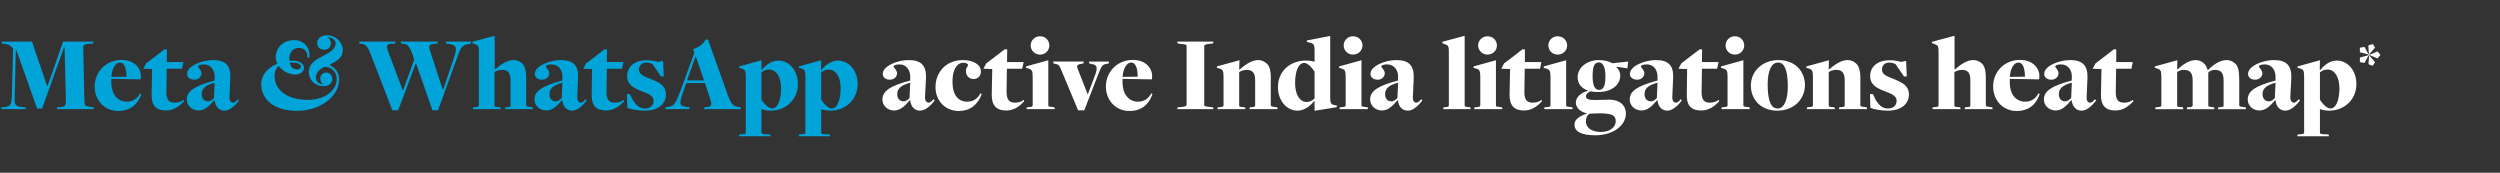
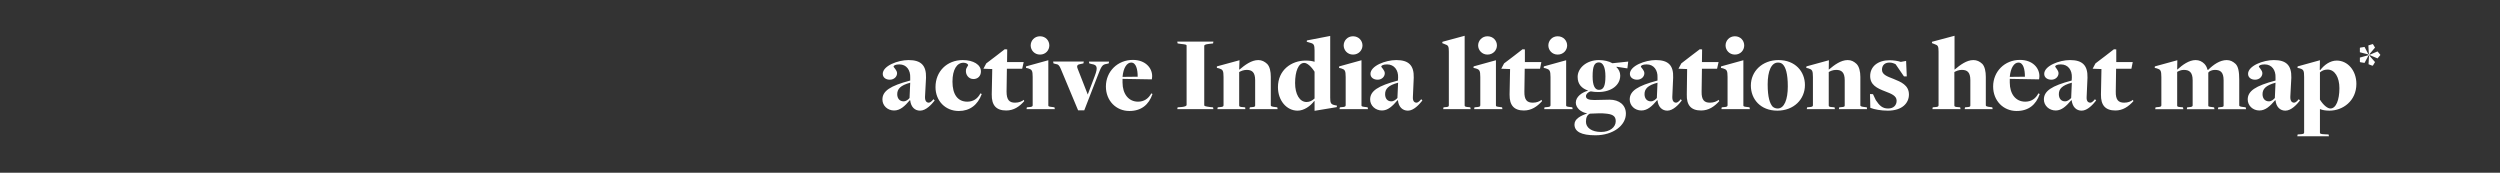
<svg xmlns="http://www.w3.org/2000/svg" version="1.1" width="1502.4px" height="103.8px" viewBox="0 -1 1502.4 103.8" style="top:-1px">
  <rect x="0" y="-1" width="1502.4" height="103.8" fill="#333333" stroke="none" />
  <desc>Meta &amp; WhatsApp active India litigations heat map*</desc>
  <defs />
  <g id="Polygon82243">
    <path d="m547 59.3c0 0-.2-.1-.2-.1c-3.1 3.6-5.8 6.2-9.5 6.2c-3.9 0-7-2.9-7-6.6c0-5.1 4.6-8.2 16.7-11.4c0 0 0-1.8 0-1.8c.2-4.4-2.2-7.9-6.5-7.9c-2.4 0-3.5.7-3.5 1.3c0 .5 2.1 2.2 2.1 4c0 2.1-1.8 3.9-4.4 3.9c-2.3 0-4.2-1.3-4.2-3.5c0-4.8 9-8.3 15.5-8.3c7.5 0 10.7 3.2 10.5 10.6c0 0-.6 11.4-.6 11.4c-.1 2.6.9 3.6 2.3 3.6c.9 0 2-1.1 2.8-2.1c0 0 .7.8.7.8c-1.9 2.4-5.2 6.1-8.8 6.1c-3.1 0-5.5-2.2-5.9-6.2zm-.4-1.4c0 0 .4-9.2.4-9.2c-5.9 1.6-7.8 3.8-7.8 6.9c0 2.6 1.5 4.3 3.8 4.3c1.6 0 2.8-1.1 3.6-2zm15.6-6.6c0-9.3 6.8-16.2 16.4-16.2c6.4 0 10.9 2.8 10.9 6.8c0 2.8-1.9 4.6-4.5 4.6c-2.9 0-4.8-2.6-4.5-5.3c0-1.3 1.3-2.7 1.3-3c0-.8-1.3-1.5-2.8-1.5c-3.9 0-6.6 4-6.6 11.4c0 7.6 3.1 12 8.9 12c3.5 0 6.2-1.7 7.9-5c0 0 .8.4.8.4c-2.4 6.5-7.1 10.2-13.8 10.2c-8 0-14-6-14-14.4zm33.8 4.5c.04.04.3-15.3.3-15.3l-5.3-.2l1.7-3.2l5.8-4.4l5.3-4.1l1.5.1l-.1 7.6l10 0l-.9 4l-9.2 0c0 0-.15 13.66-.2 13.7c0 5.1 1.7 6.7 5.1 6.7c2.4 0 4.1-.8 5.3-1.7c0 0 .2.8.2.8c-2.9 3.3-6.3 5.6-10.8 5.6c-6 0-8.8-3.1-8.7-9.6zm23.4-29.5c0-2.8 2.2-5.5 5.6-5.5c3.5 0 5.6 2.7 5.6 5.5c0 2.8-2.1 5.5-5.6 5.5c-3.4 0-5.6-2.7-5.6-5.5zm-2.3 37.2c0 0 .9-.05.9-.1c1.9-.1 2.6-.3 2.6-1.1c0 0 0-17 0-17c0-4-.5-4.5-2.7-5.2c-.03.01-1.3-.3-1.3-.3l0-.9l13.4-3.7c0 0 .02 27.21 0 27.2c0 .6.4.7 3.1 1c.04.05.6.1.6.1l.2 1.1l-17 0l.2-1.1zm20.4-23.1c-.9-2.1-1.5-2.8-3.3-3c-.04-.02-1.1-.3-1.1-.3l-.2-1.1l18.4 0l-.2 1.1c0 0-1.4.35-1.4.3c-2.2.3-2.8 1-2.1 2.8c-.05-.02 6.1 15.6 6.1 15.6c0 0 4.19-11.14 4.2-11.1c2.1-5.5 1.3-6.7-1.8-7.2c.03.01-1.5-.4-1.5-.4l-.2-1.1l12.1 0l-.2 1.1c0 0-1.26.28-1.3.3c-2.6.4-3.1 1.3-5.4 7.3c-.02.03-8 20.6-8 20.6l-3.7 0c0 0-10.36-24.86-10.4-24.9zm27.1 10.6c0-9.1 7.1-16 16.2-16c7.6 0 11.6 4.9 11.6 9.7c0 .7-.1 1.4-.2 2c0 0-15-.2-17.6-.3c0 .5 0 1.6 0 2.2c0 6.8 3.6 11.5 9.3 11.5c3.5 0 6.2-1.7 8-5c0 0 .7.4.7.4c-2.2 6.5-6.8 10.2-13.9 10.2c-8 0-14.1-6.2-14.1-14.7zm19.1-5.9c0-4.3-.9-8.5-3.9-8.5c-2.5 0-4.7 3-5.2 8.6c0 0 9.1-.1 9.1-.1zm24 18.4c0 0 2.56-.25 2.6-.2c1.9-.2 2.8-.7 2.8-1.2c0 0 0-35.7 0-35.7c0-.5-.4-.7-3.4-1c-.02-.04-2-.3-2-.3l-.2-1.1l21.7 0l-.2 1.1c0 0-2.55.26-2.6.3c-2 .2-2.7.7-2.7 1.1c0 0 0 35.7 0 35.7c0 .5.4.7 3.3 1.1c-.03-.05 2 .2 2 .2l.2 1.1l-21.7 0l.2-1.1zm24.1 0c0 0 .9-.05.9-.1c1.9-.1 2.6-.3 2.6-1.1c0 0 0-17 0-17c0-4-.5-4.5-2.7-5.2c-.03.01-1.3-.3-1.3-.3l0-.9l13.6-3.7l-.2 5.6c0 0 .15-.04.2 0c3.3-2.8 7.2-5.7 11.3-5.7c2.1 0 3.8.9 5.3 2.3c1.6 1.6 2.2 4.6 2.2 7.8c0 0 0 17.1 0 17.1c0 .5.3.8 3.2 1.1c-.01.05.7.1.7.1l.2 1.1l-16.9 0l.2-1.1c0 0 1.03-.05 1-.1c2.2-.1 2.2-.5 2.2-1.1c0 0 0-15.1 0-15.1c0-4.9-2-6.2-5.1-6.2c-1.9 0-3.4.7-4.5 1.3c0 0 0 20.1 0 20.1c0 .6.3.9 2.6 1c-.04.05 1 .1 1 .1l.1 1.1l-16.8 0l.2-1.1zm58.2-3.7c0 0-.18-.12-.2-.1c-2.3 3.1-6.2 5.8-10 5.8c-6.6 0-11.8-6.1-11.8-14.1c0-10.4 8.2-16 16.6-16c2.4 0 4.1.3 5.3.7c0 0 .1.2.1 0c0 0 0-6.8 0-6.8c0-3.3-.5-4-2.3-4.5c.04.04-2.4-.7-2.4-.7l.1-.8l14-2.7c0 0-.02 37.06 0 37.1c0 3.1.4 3.9 2.3 4.4c-.05-.02 1.8.4 1.8.4l-.2.9l-13.3 2.2l0-5.8zm0-1.6c0 0 0-16.1 0-16.1c-2-3.2-4.5-5.3-6.2-5.3c-3.5 0-5.5 5.1-5.5 12.1c0 6.7 2.7 11.4 6.9 11.4c2 0 3.4-.9 4.8-2.1zm17.5-31.9c0-2.8 2.2-5.5 5.6-5.5c3.5 0 5.7 2.7 5.7 5.5c0 2.8-2.2 5.5-5.7 5.5c-3.4 0-5.6-2.7-5.6-5.5zm-2.3 37.2c0 0 .94-.05.9-.1c1.9-.1 2.6-.3 2.6-1.1c0 0 0-17 0-17c0-4-.5-4.5-2.7-5.2c.01.01-1.3-.3-1.3-.3l.1-.9l13.4-3.7c0 0-.03 27.21 0 27.2c0 .6.4.7 3.1 1c-.01.05.6.1.6.1l.2 1.1l-17.1 0l.2-1.1zm34.9-4.2c0 0-.2-.1-.2-.1c-3.1 3.6-5.8 6.2-9.4 6.2c-3.9 0-7.1-2.9-7.1-6.6c0-5.1 4.6-8.2 16.7-11.4c0 0 .1-1.8.1-1.8c.2-4.4-2.3-7.9-6.6-7.9c-2.4 0-3.5.7-3.5 1.3c0 .5 2.1 2.2 2.1 4c0 2.1-1.8 3.9-4.3 3.9c-2.4 0-4.3-1.3-4.3-3.5c0-4.8 9-8.3 15.5-8.3c7.5 0 10.7 3.2 10.5 10.6c0 0-.5 11.4-.5 11.4c-.2 2.6.8 3.6 2.2 3.6c.9 0 2-1.1 2.8-2.1c0 0 .7.8.7.8c-1.9 2.4-5.2 6.1-8.7 6.1c-3.2 0-5.6-2.2-6-6.2zm-.3-1.4c0 0 .4-9.2.4-9.2c-6 1.6-7.8 3.8-7.8 6.9c0 2.6 1.4 4.3 3.7 4.3c1.6 0 2.8-1.1 3.7-2zm27.7 5.6c0 0 .93-.05.9-.1c1.9-.1 2.3-.3 2.3-1.1c0 0 0-32.3 0-32.3c0-3.2-.4-3.8-2.3-4.4c.03.02-1.7-.7-1.7-.7l.2-.8l13.3-3.6c0 0 0 41.91 0 41.9c0 .6.5.9 2.7 1c-.04.05.7.1.7.1l.2 1.1l-16.5 0l.2-1.1zm20.8-37.2c0-2.8 2.3-5.5 5.6-5.5c3.5 0 5.7 2.7 5.7 5.5c0 2.8-2.2 5.5-5.7 5.5c-3.3 0-5.6-2.7-5.6-5.5zm-2.2 37.2c0 0 .88-.05.9-.1c1.9-.1 2.6-.3 2.6-1.1c0 0 0-17 0-17c0-4-.5-4.5-2.8-5.2c.05.01-1.3-.3-1.3-.3l.1-.9l13.4-3.7c0 0 0 27.21 0 27.2c0 .6.4.7 3.1 1c.02.05.6.1.6.1l.2 1.1l-17 0l.2-1.1zm21.1-7.7c0 .04.3-15.3.3-15.3l-5.3-.2l1.7-3.2l5.8-4.4l5.3-4.1l1.4.1l0 7.6l9.9 0l-.8 4l-9.2 0c0 0-.2 13.66-.2 13.7c-.1 5.1 1.6 6.7 5.1 6.7c2.3 0 4.1-.8 5.2-1.7c0 0 .3.8.3.8c-3 3.3-6.4 5.6-10.9 5.6c-5.9 0-8.7-3.1-8.6-9.6zm23.3-29.5c0-2.8 2.2-5.5 5.6-5.5c3.5 0 5.7 2.7 5.7 5.5c0 2.8-2.2 5.5-5.7 5.5c-3.4 0-5.6-2.7-5.6-5.5zm-2.3 37.2c0 0 .95-.05 1-.1c1.8-.1 2.6-.3 2.6-1.1c0 0 0-17 0-17c0-4-.6-4.5-2.8-5.2c.02.01-1.3-.3-1.3-.3l.1-.9l13.4-3.7c0 0-.02 27.21 0 27.2c0 .6.4.7 3.1 1c0 .05.6.1.6.1l.2 1.1l-17.1 0l.2-1.1zm18.8-2.8c0-3.5 3.5-6.1 7.3-7.2c0 0 0-.1 0-.1c-3.7-1.3-6.2-3.7-6.2-8.2c0-5.2 5.2-10.1 12.8-10.1c3 0 6.1.7 8.1 1.9c-.01-.01 9.5-1 9.5-1l-.5 4.1l-6.5-1c0 0-.1.23-.1.2c1.4 1.3 2.3 3.1 2.3 5.1c0 5.8-5.4 9.9-13.2 9.9c-1.6 0-3.1-.1-4.5-.4c-1.7.4-2.9 1.7-2.9 2.9c0 1.6 1.5 2.3 5 2.3c2 0 6.7-.2 9.2-.2c5.8 0 9.8 3.2 9.8 8.4c0 7-7.6 13-18.3 13c-8.5 0-12.6-2.2-12.6-6.5c0-3.5 3.8-5.2 7.7-6.7c-3.8-.5-6.9-3.3-6.9-6.4zm24 11.1c0-3.3-2.2-4.3-6.8-4.6c-1.4-.2-4.4-.1-8.7.1c-1.8.8-2.4 2.5-2.4 4.9c0 3.5 3.4 6.1 9.1 6.1c5.2 0 8.8-2.8 8.8-6.5zm-6.2-26.9c0-5.6-1.5-8.4-3.9-8.4c-2.7 0-3.8 2.2-3.8 8.4c0 5.6 1.4 8.1 3.8 8.1c2.7 0 3.9-2.2 3.9-8.1zm31.3 14.4c0 0-.2-.1-.2-.1c-3.1 3.6-5.8 6.2-9.5 6.2c-3.9 0-7-2.9-7-6.6c0-5.1 4.6-8.2 16.7-11.4c0 0 0-1.8 0-1.8c.2-4.4-2.2-7.9-6.5-7.9c-2.4 0-3.5.7-3.5 1.3c0 .5 2.1 2.2 2.1 4c0 2.1-1.8 3.9-4.4 3.9c-2.3 0-4.3-1.3-4.3-3.5c0-4.8 9.1-8.3 15.6-8.3c7.5 0 10.7 3.2 10.4 10.6c0 0-.5 11.4-.5 11.4c-.1 2.6.9 3.6 2.3 3.6c.9 0 2-1.1 2.8-2.1c0 0 .6.8.6.8c-1.8 2.4-5.2 6.1-8.7 6.1c-3.1 0-5.5-2.2-5.9-6.2zm-.4-1.4c0 0 .4-9.2.4-9.2c-6 1.6-7.8 3.8-7.8 6.9c0 2.6 1.5 4.3 3.8 4.3c1.6 0 2.8-1.1 3.6-2zm18-2.1c-.03.04.2-15.3.2-15.3l-5.2-.2l1.7-3.2l5.7-4.4l5.4-4.1l1.4.1l-.1 7.6l10 0l-.9 4l-9.1 0c0 0-.22 13.66-.2 13.7c-.1 5.1 1.6 6.7 5 6.7c2.4 0 4.1-.8 5.3-1.7c0 0 .3.8.3.8c-3 3.3-6.4 5.6-10.9 5.6c-6 0-8.8-3.1-8.6-9.6zm23.3-29.5c0-2.8 2.2-5.5 5.6-5.5c3.5 0 5.6 2.7 5.6 5.5c0 2.8-2.1 5.5-5.6 5.5c-3.4 0-5.6-2.7-5.6-5.5zm-2.3 37.2c0 0 .93-.05.9-.1c1.9-.1 2.6-.3 2.6-1.1c0 0 0-17 0-17c0-4-.5-4.5-2.7-5.2c0 .01-1.3-.3-1.3-.3l.1-.9l13.4-3.7c0 0-.05 27.21 0 27.2c0 .6.3.7 3.1 1c-.03.05.6.1.6.1l.2 1.1l-17.1 0l.2-1.1zm17.5-13.1c0-8.5 6.8-15.3 16.6-15.3c10.1 0 15.9 6.9 15.9 15c0 8.6-6.7 15.4-16.6 15.4c-10.1 0-15.9-6.9-15.9-15.1zm22.2.5c0-7.7-1.3-11.5-3-13.2c-.8-.8-1.7-1.1-2.9-1.1c-4 0-6.2 5.1-6.2 13.1c0 7.8 1.3 11.5 3 13.4c.8.7 1.9 1.1 3 1.1c4 0 6.1-5.4 6.1-13.3zm11.6 12.6c0 0 .95-.05.9-.1c1.9-.1 2.6-.3 2.6-1.1c0 0 0-17 0-17c0-4-.5-4.5-2.7-5.2c.02.01-1.3-.3-1.3-.3l.1-.9l13.5-3.7l-.1 5.6c0 0 .1-.04.1 0c3.3-2.8 7.2-5.7 11.3-5.7c2.2 0 3.8.9 5.3 2.3c1.6 1.6 2.3 4.6 2.3 7.8c0 0 0 17.1 0 17.1c0 .5.3.8 3.1 1.1c.04.05.8.1.8.1l.1 1.1l-16.9 0l.2-1.1c0 0 1.08-.05 1.1-.1c2.2-.1 2.2-.5 2.2-1.1c0 0 0-15.1 0-15.1c0-4.9-2.1-6.2-5.1-6.2c-2 0-3.5.7-4.5 1.3c0 0 0 20.1 0 20.1c0 .6.3.9 2.5 1c.01.05 1 .1 1 .1l.2 1.1l-16.9 0l.2-1.1zm38 .3c-.05-.03-.2-8.3-.2-8.3l1.8.1c0 0 1.73 3.62 1.7 3.6c2.2 3.3 4 5 7.4 5c3.2 0 5.1-1.9 5.1-4.7c0-3-3.3-4.2-6.9-5.6c-5-1.9-9-3.9-9-9.2c0-5.8 4.7-9.5 11.7-9.5c2.3 0 5 .4 6.7 1c.05.01 3.2-.6 3.2-.6l.4 9.3l-1.7 0c0 0-4.97-7.26-5-7.3c-1-.5-2.1-1-3.7-1c-2.8 0-4.5 1.6-4.5 4.3c0 2.9 3 4 6.9 5.5c4.4 1.8 9.3 3.7 9.3 9.4c0 5.1-4 9.7-12.7 9.7c-4 0-8-.7-10.5-1.7zm37.5-.3c0 0 .93-.05.9-.1c2-.1 2.6-.3 2.6-1.1c0 0 0-32.3 0-32.3c0-3.2-.4-3.8-2.2-4.4c.02.02-1.8-.7-1.8-.7l.1-.8l13.5-3.6l0 20.3c0 0 .05-.04.1 0c3.3-2.8 7.2-5.7 11.2-5.7c2.1 0 3.8.8 5.4 2.3c1.5 1.6 2.1 4.6 2.1 7.8c0 0 0 17.1 0 17.1c0 .5.4.8 3.2 1.1c.02.05.7.1.7.1l.2 1.1l-16.8 0l.2-1.1c0 0 1.1-.05 1.1-.1c2.1-.1 2.1-.5 2.1-1.1c0 0 0-15.2 0-15.2c0-4.8-2-6.1-5.1-6.1c-1.9 0-3.4.7-4.5 1.3c0 0 0 20.1 0 20.1c0 .6.3.9 2.5 1c-.01.05 1 .1 1 .1l.2 1.1l-16.9 0l.2-1.1zm36.3-12.5c0-9.1 7-16 16.1-16c7.7 0 11.7 4.9 11.7 9.7c0 .7-.1 1.4-.2 2c0 0-15-.2-17.6-.3c0 .5 0 1.6 0 2.2c0 6.8 3.5 11.5 9.3 11.5c3.5 0 6.2-1.7 7.9-5c0 0 .8.4.8.4c-2.2 6.5-6.8 10.2-13.9 10.2c-8 0-14.1-6.2-14.1-14.7zm19.1-5.9c0-4.3-.9-8.5-3.9-8.5c-2.5 0-4.7 3-5.2 8.6c0 0 9.1-.1 9.1-.1zm28.1 14.2c0 0-.2-.1-.2-.1c-3.1 3.6-5.8 6.2-9.4 6.2c-3.9 0-7.1-2.9-7.1-6.6c0-5.1 4.6-8.2 16.7-11.4c0 0 .1-1.8.1-1.8c.2-4.4-2.2-7.9-6.6-7.9c-2.4 0-3.4.7-3.4 1.3c0 .5 2 2.2 2 4c0 2.1-1.8 3.9-4.3 3.9c-2.4 0-4.3-1.3-4.3-3.5c0-4.8 9-8.3 15.5-8.3c7.5 0 10.7 3.2 10.5 10.6c0 0-.5 11.4-.5 11.4c-.2 2.6.8 3.6 2.2 3.6c1 0 2-1.1 2.8-2.1c0 0 .7.8.7.8c-1.9 2.4-5.2 6.1-8.7 6.1c-3.2 0-5.5-2.2-6-6.2zm-.3-1.4c0 0 .4-9.2.4-9.2c-6 1.6-7.8 3.8-7.8 6.9c0 2.6 1.4 4.3 3.7 4.3c1.6 0 2.8-1.1 3.7-2zm17.9-2.1c.01.04.3-15.3.3-15.3l-5.3-.2l1.7-3.2l5.8-4.4l5.3-4.1l1.4.1l0 7.6l9.9 0l-.8 4l-9.2 0c0 0-.19 13.66-.2 13.7c-.1 5.1 1.6 6.7 5.1 6.7c2.3 0 4.1-.8 5.2-1.7c0 0 .3.8.3.8c-3 3.3-6.4 5.6-10.8 5.6c-6 0-8.8-3.1-8.7-9.6zm32.8 7.7c0 0 .94-.05.9-.1c1.9-.1 2.6-.3 2.6-1.1c0 0 0-17 0-17c0-4-.5-4.5-2.7-5.2c.01.01-1.3-.3-1.3-.3l.1-.9l13.5-3.7l-.1 5.6c0 0 .1.03.1 0c3.1-2.8 7-5.7 11-5.7c2.2 0 3.9.9 5.3 2.3c.9 1 1.5 2.1 1.8 3.5c0 0 .4.1.4.1c3.2-3.2 7.1-5.9 11.2-5.9c2.1 0 3.8.9 5.3 2.3c1.6 1.6 2.2 4.6 2.2 9.5c0 0 0 15.4 0 15.4c0 .5.2.8 3.2 1.1c-.04.05.7.1.7.1l.2 1.1l-16.9 0l.2-1.1c0 0 1.14-.05 1.1-.1c2.2-.1 2.1-.5 2.1-1.1c0 0 0-15.1 0-15.1c0-4.9-2-6.2-5.2-6.2c-1.7 0-3.5.7-4 1.7c0 0 0 19.8 0 19.8c0 .5.2.6 2.7.9c-.05.05.8.1.8.1l.2 1.1l-16.6 0l.2-1.1c0 0 1.12-.05 1.1-.1c1.9-.1 2.2-.5 2.2-1.1c0 0 0-15.1 0-15.1c0-4.9-2.1-6.2-5.3-6.2c-1.6 0-2.9.6-4 1.2c0 0 0 20.2 0 20.2c0 .6.2.9 2.6 1c-.03.05.9.1.9.1l.2 1.1l-16.9 0l.2-1.1zm72.1-4.2c0 0-.2-.1-.2-.1c-3.1 3.6-5.8 6.2-9.5 6.2c-3.9 0-7-2.9-7-6.6c0-5.1 4.6-8.2 16.7-11.4c0 0 0-1.8 0-1.8c.2-4.4-2.2-7.9-6.5-7.9c-2.4 0-3.5.7-3.5 1.3c0 .5 2.1 2.2 2.1 4c0 2.1-1.8 3.9-4.4 3.9c-2.3 0-4.2-1.3-4.2-3.5c0-4.8 9-8.3 15.5-8.3c7.5 0 10.7 3.2 10.5 10.6c0 0-.6 11.4-.6 11.4c-.1 2.6.9 3.6 2.3 3.6c.9 0 2-1.1 2.8-2.1c0 0 .7.8.7.8c-1.9 2.4-5.2 6.1-8.8 6.1c-3.1 0-5.5-2.2-5.9-6.2zm-.4-1.4c0 0 .4-9.2.4-9.2c-5.9 1.6-7.8 3.8-7.8 6.9c0 2.6 1.5 4.3 3.8 4.3c1.6 0 2.8-1.1 3.6-2zm13.7 21.9c0 0 1.4-.1 1.4-.1c1.8-.1 2.5-.3 2.5-1c0 0 0-33.4 0-33.4c0-4-.4-4.5-2.6-5.2c-.03.01-1.4-.3-1.4-.3l.1-.9l13.4-3.7l-.1 5.8c0 0 .26.09.3.1c2.4-3.1 5.9-5.7 9.9-5.7c6.6 0 11.8 6 11.8 14c0 10.3-8.2 16.1-16.2 16.1c-2.4 0-4.4-.4-5.5-.9c-.04.02-.2 0-.2 0c0 0-.04 14.19 0 14.2c0 .5.4.8 3 .9c.02 0 2.2.1 2.2.1l.2 1.1l-19 0l.2-1.1zm25.1-27.8c0-6.6-2.8-11.2-7.1-11.2c-2 0-3.4.7-4.6 1.7c0 0 0 16.4 0 16.4c2 3.2 4.5 5.3 6.3 5.3c3.4 0 5.4-5.2 5.4-12.2zm17.5-14.4c0 0 .28-5.13.3-5.1c0-.1-.3-.3-.3-.2c-.02.02-2.4 4.5-2.4 4.5c0 0-2.48-.43-2.5-.4c-.1 0-.3-.2-.3-.3c-.02 0 0-2.5 0-2.5c0 0 4.99-1.4 5-1.4c0-.1 0-.4 0-.5c-.01.05-5-1.3-5-1.3c0 0-.02-2.59 0-2.6c0-.1.2-.2.3-.2c.02.02 2.5-.4 2.5-.4c0 0 2.34 4.36 2.3 4.4c.1.1.3 0 .3-.1c.04.02-.3-5.2-.3-5.2c0 0 2.46-.81 2.5-.8c.1-.1.2.1.3.1c-.03.01 1.2 2 1.2 2c0 0-3.39 3.96-3.4 4c-.1 0 .1.3.2.3c0-.04 4.7-2 4.7-2c0 0 1.62 1.88 1.6 1.9c.1.1.1.4 0 .4c.02 0-1.6 1.9-1.6 1.9c0 0-4.7-2.05-4.7-2c-.1 0-.3.2-.2.3c.01.03 3.4 3.9 3.4 3.9c0 0-1.23 2-1.2 2c-.1 0-.4.2-.4.2c.02-.05-2.3-.9-2.3-.9z" stroke="none" fill="#fff" />
  </g>
  <g id="Polygon82242">
-     <path d="m.9 63.5c0 0 1.76-.18 1.8-.2c3.5-.2 4.2-1.5 4.4-6c0 0 .8-29.1.8-29.1c-1.1-1.5-2.7-2.5-4.5-2.8c.04.02-2.2-.2-2.2-.2l-.2-1.2l18.2 0l9.1 26.7l.3 0l9.3-26.7l18.3 0l-.2 1.2c0 0-3.42.22-3.4.2c-1.8.2-2.6.9-2.6 1.5c0 0 .7 32.1.7 32.1c.1 3.5.6 3.9 3.2 4.2c-.02-.01 2.3.3 2.3.3l.2 1.1l-22.3 0l.2-1.1c0 0 3.07-.31 3.1-.3c1.8-.2 2.3-1.1 2.2-4.3c.05 0-.8-31.5-.8-31.5l-.3 0l-13.2 36.8l-3 0l-12.6-35.4l-.2 0c0 0-.66 29.12-.7 29.1c-.2 4.1.6 5.2 4.6 5.4c-.01.02 1.9.2 1.9.2l.2 1.1l-14.8 0l.2-1.1zm56-12.5c0-9.1 7.1-16 16.2-16c7.6 0 11.6 4.9 11.6 9.7c0 .7-.1 1.4-.2 2c0 0-15-.2-17.6-.3c0 .5 0 1.6 0 2.2c0 6.8 3.6 11.5 9.3 11.5c3.6 0 6.2-1.7 8-5c0 0 .8.4.8.4c-2.3 6.5-6.9 10.2-14 10.2c-8 0-14.1-6.2-14.1-14.7zm19.1-5.9c0-4.3-.9-8.5-3.9-8.5c-2.5 0-4.7 3-5.2 8.6c0 0 9.1-.1 9.1-.1zm15.1 10.7c0 .04.3-15.3.3-15.3l-5.3-.2l1.7-3.2l5.8-4.4l5.3-4.1l1.4.1l0 7.6l9.9 0l-.8 4l-9.2 0c0 0-.2 13.66-.2 13.7c-.1 5.1 1.6 6.7 5.1 6.7c2.3 0 4.1-.8 5.2-1.7c0 0 .3.8.3.8c-3 3.3-6.4 5.6-10.9 5.6c-5.9 0-8.7-3.1-8.6-9.6zm37.9 3.5c0 0-.2-.1-.2-.1c-3.1 3.6-5.8 6.2-9.5 6.2c-3.9 0-7-2.9-7-6.6c0-5.1 4.6-8.2 16.7-11.4c0 0 0-1.8 0-1.8c.2-4.4-2.2-7.9-6.5-7.9c-2.4 0-3.5.7-3.5 1.3c0 .5 2.1 2.2 2.1 4c0 2.1-1.8 3.9-4.4 3.9c-2.3 0-4.3-1.3-4.3-3.5c0-4.8 9.1-8.3 15.6-8.3c7.5 0 10.7 3.2 10.4 10.6c0 0-.5 11.4-.5 11.4c-.1 2.6.9 3.6 2.3 3.6c.9 0 2-1.1 2.8-2.1c0 0 .6.8.6.8c-1.8 2.4-5.2 6.1-8.7 6.1c-3.1 0-5.5-2.2-5.9-6.2zm-.4-1.4c0 0 .4-9.2.4-9.2c-6 1.6-7.8 3.8-7.8 6.9c0 2.6 1.5 4.3 3.8 4.3c1.6 0 2.8-1.1 3.6-2zm75.2-11.4c0 10.9-11.9 19.1-25.1 19.1c-14.6 0-21.7-7.2-21.7-16.1c0-5.7 4.1-10 9.7-12.2c-.6-1.2-1-2.5-1-3.8c0-6.1 4.6-10.4 11.1-10.4c6.2 0 9.9 5.1 9.1 10.6c0 0-1.2-.2-1.2-.2c.3-3.2-1.5-5.7-5.3-5.7c-3.6 0-5.5 3.3-5.5 6.1c0 .6 0 1.1.1 1.7c.7-.1 1.4-.1 2-.1c4 0 6.7 1.9 6.7 4.2c0 2.4-2.3 4.1-5.4 4.1c-3.8 0-7.6-2.2-9.7-5.1c-1.7 1.3-2.6 3.2-2.6 5.9c0 8.7 7.7 14.4 20.1 14.4c10.2 0 17.3-5.7 17.3-12.5c0-4-3-7.3-7-7.3c-2.1 0-5.6 3.6-5.6 5.9c0 3 2.1 4.6 4.7 4.6c-3.1-1.4-2.7-7.1 1.6-7.1c2.1 0 3.6 1.6 3.6 3.9c0 2.5-2.1 4.3-5.4 4.3c-4.7 0-8.7-3.5-8.7-8.5c0-10.1 16.1-9.3 16.1-17.5c0-1.7-2.2-3.5-5.3-3.5c3.3.9 3.7 7.6-1.6 7.6c-2.3 0-4.2-1.6-4.2-4.1c0-2.8 2.6-4.6 6-4.6c5.2 0 9.4 4.1 9.4 9.1c0 3.7-2.4 6-8.2 8.7c3.6 1.6 6 4.7 6 8.5zm-25.1-5.8c1.2 0 2.2-.8 2.2-1.6c0-1.5-2.2-2.5-4.9-2.5c-.6 0-1.3 0-1.9.1c.6 2.8 2.1 4 4.6 4zm44.2-8.8c-2.1-5.2-2.9-6.2-5.4-6.5c-.01.02-1.4-.2-1.4-.2l-.2-1.2l21.7 0l-.2 1.2c0 0-2.17.09-2.2.1c-3.1.2-3 1.4-2.1 4.2c-.01-.05 8.9 23.7 8.9 23.7l.3 0l6.6-18.3c0 0-.93-3.04-.9-3c-1.7-4.6-2.9-6.3-5.1-6.5c0 .02-1.9-.2-1.9-.2l-.2-1.2l22.3 0l-.2 1.2c0 0-1.93.09-1.9.1c-3 .2-3.7 1.1-2.4 4.6c-.03.01 7.4 22.8 7.4 22.8l.4 0c0 0 5.43-16.03 5.4-16c2.9-8.4 3.6-10.6-2.2-11.3c.02-.04-1.5-.2-1.5-.2l-.2-1.2l15.2 0l-.2 1.2c0 0-1.13.22-1.1.2c-4.6.7-4.9 2-8.2 11.3c-.02-.03-10.4 28.6-10.4 28.6l-3.3 0l-9.8-28l-.3 0l-10.5 28l-3.5 0c0 0-12.92-33.38-12.9-33.4zm61.4 31.6c0 0 .89-.05.9-.1c1.9-.1 2.6-.3 2.6-1.1c0 0 0-32.3 0-32.3c0-3.2-.4-3.8-2.2-4.4c-.02.02-1.8-.7-1.8-.7l.1-.8l13.4-3.6l0 20.3c0 0 .11-.04.1 0c3.3-2.8 7.2-5.7 11.3-5.7c2.1 0 3.8.8 5.4 2.3c1.4 1.6 2.1 4.6 2.1 7.8c0 0 0 17.1 0 17.1c0 .5.3.8 3.2 1.1c-.02.05.7.1.7.1l.2 1.1l-16.8 0l.2-1.1c0 0 1.06-.05 1.1-.1c2.1-.1 2-.5 2-1.1c0 0 0-15.2 0-15.2c0-4.8-2-6.1-5-6.1c-1.9 0-3.5.7-4.6 1.3c0 0 0 20.1 0 20.1c0 .6.3.9 2.6 1c-.05.05 1 .1 1 .1l.2 1.1l-16.9 0l.2-1.1zm53.6-4.2c0 0-.2-.1-.2-.1c-3 3.6-5.7 6.2-9.4 6.2c-3.9 0-7.1-2.9-7.1-6.6c0-5.1 4.6-8.2 16.7-11.4c0 0 .1-1.8.1-1.8c.2-4.4-2.2-7.9-6.6-7.9c-2.4 0-3.4.7-3.4 1.3c0 .5 2.1 2.2 2.1 4c0 2.1-1.8 3.9-4.4 3.9c-2.3 0-4.3-1.3-4.3-3.5c0-4.8 9.1-8.3 15.6-8.3c7.4 0 10.7 3.2 10.4 10.6c0 0-.5 11.4-.5 11.4c-.1 2.6.9 3.6 2.3 3.6c.9 0 1.9-1.1 2.8-2.1c0 0 .6.8.6.8c-1.9 2.4-5.2 6.1-8.7 6.1c-3.2 0-5.5-2.2-6-6.2zm-.3-1.4c0 0 .4-9.2.4-9.2c-6 1.6-7.8 3.8-7.8 6.9c0 2.6 1.4 4.3 3.8 4.3c1.5 0 2.8-1.1 3.6-2zm18-2.1c-.05.04.2-15.3.2-15.3l-5.3-.2l1.7-3.2l5.8-4.4l5.4-4.1l1.4.1l-.1 7.6l10 0l-.9 4l-9.1 0c0 0-.24 13.66-.2 13.7c-.1 5.1 1.6 6.7 5 6.7c2.4 0 4.1-.8 5.3-1.7c0 0 .3.8.3.8c-3 3.3-6.4 5.6-10.9 5.6c-6 0-8.8-3.1-8.6-9.6zm21.4 8c-.04-.03-.2-8.3-.2-8.3l1.8.1c0 0 1.74 3.62 1.7 3.6c2.3 3.3 4 5 7.4 5c3.2 0 5.1-1.9 5.1-4.7c0-3-3.3-4.2-6.9-5.6c-5-1.9-9-3.9-9-9.2c0-5.8 4.7-9.5 11.7-9.5c2.3 0 5 .4 6.8 1c-.04.01 3.1-.6 3.1-.6l.4 9.3l-1.7 0c0 0-4.96-7.26-5-7.3c-1-.5-2.1-1-3.7-1c-2.8 0-4.5 1.6-4.5 4.3c0 2.9 3 4 6.9 5.5c4.5 1.8 9.3 3.7 9.3 9.4c0 5.1-4 9.7-12.7 9.7c-4 0-8-.7-10.5-1.7zm35.4-14.9c0 0-1.54 4.28-1.5 4.3c-2.8 8.3-3.2 9.4 2 10.1c-.03-.05 1.3.1 1.3.1l.2 1.2l-14.6 0l.2-1.2c0 0 1.17-.15 1.2-.1c4.1-.7 4.6-1.4 8.4-11.5c-.04.01 7.6-20.9 7.6-20.9c0 0-.62-2.42-.6-2.4c2.5-.7 6.2-2.9 7.4-5.7c-.01.02 1.5 0 1.5 0c0 0 11.94 33.37 11.9 33.4c2.1 5.6 3.6 6.7 6 7c.02-.01 1.7.2 1.7.2l.1 1.2l-22.1 0l.2-1.2c0 0 1.53-.15 1.5-.1c3.2-.3 3.2-1.5 1.7-5.8c.02-.03-2.9-8.6-2.9-8.6l-11.2 0zm10.7-1.6l-4.9-14.2l-.3 0l-5 14.2l10.2 0zm21.2 32.5c0 0 1.37-.1 1.4-.1c1.8-.1 2.5-.3 2.5-1c0 0 0-33.4 0-33.4c0-4-.5-4.5-2.7-5.2c.04.01-1.3-.3-1.3-.3l0-.9l13.5-3.7l-.1 5.8c0 0 .22.09.2.1c2.4-3.1 6-5.7 10-5.7c6.5 0 11.7 6 11.7 14c0 10.3-8.2 16.1-16.2 16.1c-2.4 0-4.3-.4-5.5-.9c.02.02-.2 0-.2 0c0 0 .03 14.19 0 14.2c0 .5.4.8 3.1.9c-.02 0 2.2.1 2.2.1l.2 1.1l-19 0l.2-1.1zm25.1-27.8c0-6.6-2.8-11.2-7.2-11.2c-2 0-3.3.7-4.6 1.7c0 0 0 16.4 0 16.4c2.1 3.2 4.6 5.3 6.4 5.3c3.4 0 5.4-5.2 5.4-12.2zm10.7 27.8c0 0 1.41-.1 1.4-.1c1.8-.1 2.5-.3 2.5-1c0 0 0-33.4 0-33.4c0-4-.4-4.5-2.6-5.2c-.02.01-1.4-.3-1.4-.3l.1-.9l13.4-3.7l-.1 5.8c0 0 .27.09.3.1c2.4-3.1 5.9-5.7 9.9-5.7c6.6 0 11.8 6 11.8 14c0 10.3-8.2 16.1-16.2 16.1c-2.4 0-4.4-.4-5.5-.9c-.03.02-.2 0-.2 0c0 0-.03 14.19 0 14.2c0 .5.4.8 3 .9c.03 0 2.2.1 2.2.1l.2 1.1l-18.9 0l.1-1.1zm25.1-27.8c0-6.6-2.8-11.2-7.1-11.2c-2 0-3.4.7-4.6 1.7c0 0 0 16.4 0 16.4c2.1 3.2 4.5 5.3 6.3 5.3c3.4 0 5.4-5.2 5.4-12.2z" stroke="none" fill="#00a4d9" />
-   </g>
+     </g>
</svg>